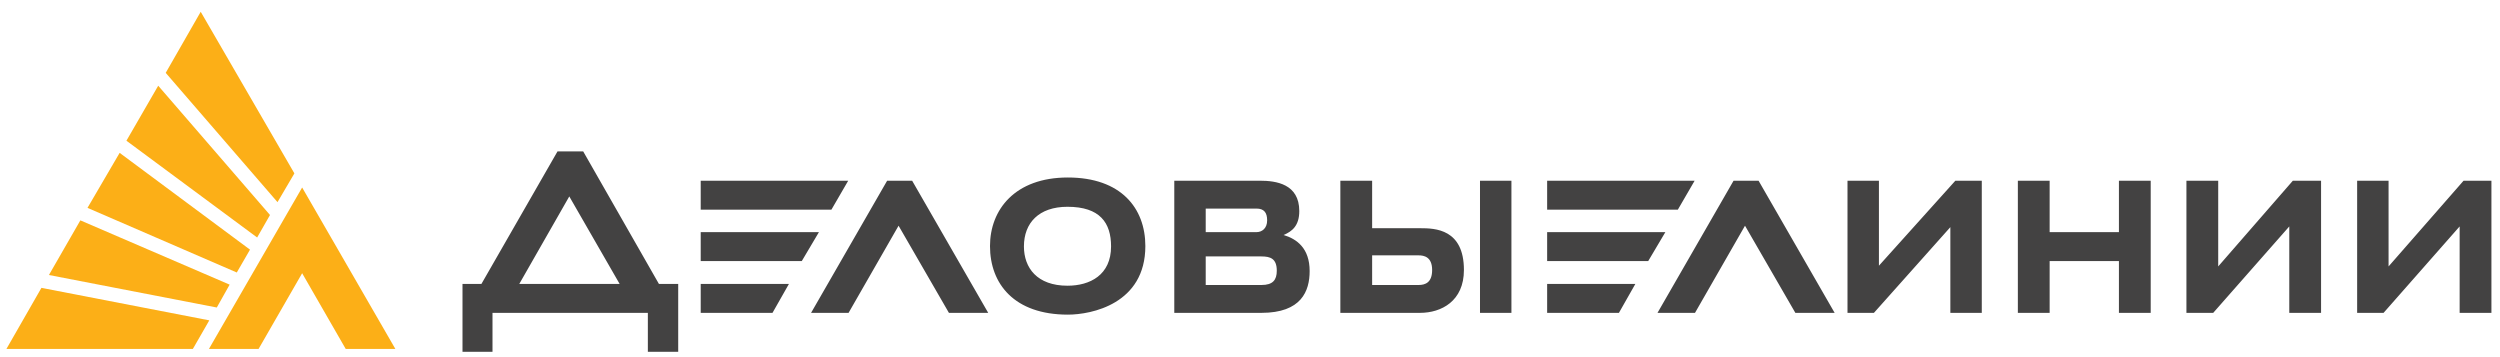
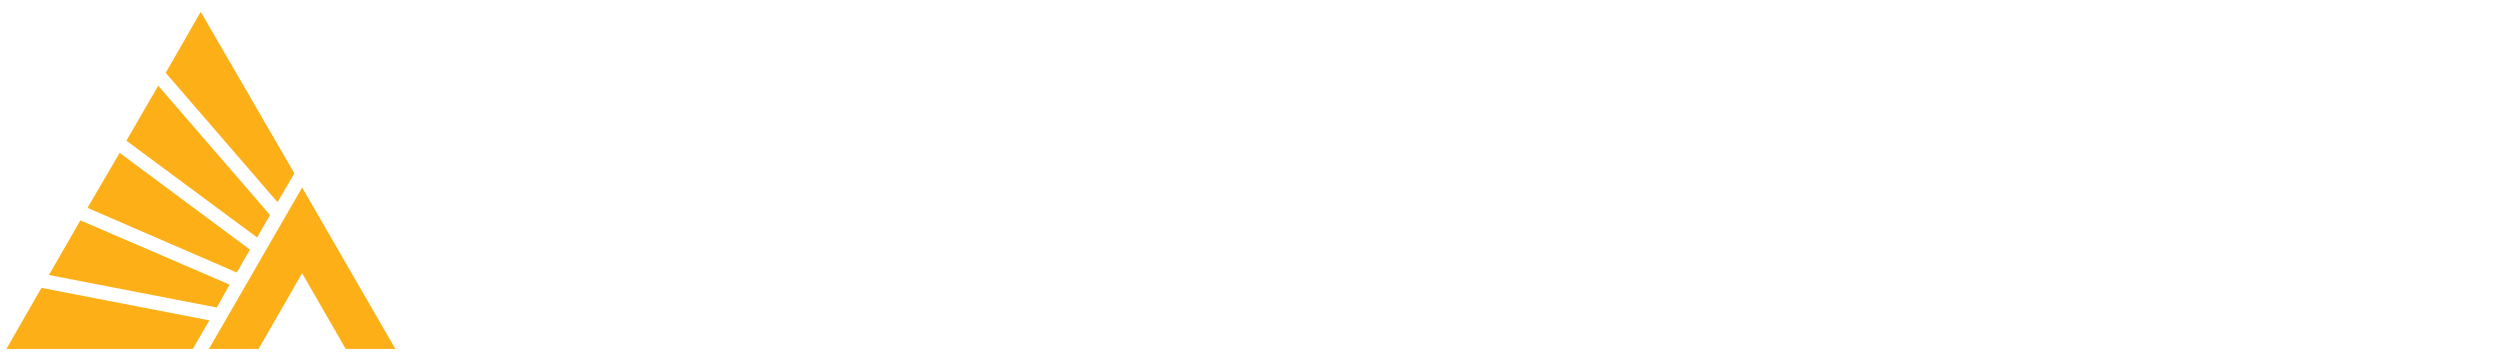
<svg xmlns="http://www.w3.org/2000/svg" xml:space="preserve" width="70mm" height="10mm" version="1.1" style="shape-rendering:geometricPrecision; text-rendering:geometricPrecision; image-rendering:optimizeQuality; fill-rule:evenodd; clip-rule:evenodd" viewBox="0 0 7000 1000">
  <defs>
    <style type="text/css">
   
    .fil0 {fill:#434242;fill-rule:nonzero}
    .fil1 {fill:#FCAF17;fill-rule:nonzero}
   
  </style>
  </defs>
  <g id="Слой_x0020_1">
-     <path class="fil0" d="M1962 876l201 0 46 -81 -247 0 0 81zm1570 -78l-156 0 0 -80 156 0c25,0 43,6 43,40 0,26 -11,40 -43,40l0 0zm-156 -214l142 0c21,0 30,11 30,33 0,22 -14,33 -30,33l-142 0 0 -66zm218 74c24,-10 44,-26 44,-67 0,-76 -65,-85 -110,-85l-240 0 0 370 244 0c112,0 135,-61 135,-117 0,-64 -36,-90 -73,-101l0 0zm738 218l201 0 46 -81 -247 0 0 81 0 0 0 0zm-2370 -226l0 81 283 0 48 -81 -331 0zm2010 148l-130 0 0 -83 130 0c15,0 38,4 38,41 0,35 -19,42 -38,42l0 0zm5 -159l-135 0 0 -133 -89 0 0 370 70 0 19 0 134 0c60,0 123,-33 123,-120 0,-115 -81,-117 -122,-117l0 0zm167 237l88 0 0 -370 -88 0 0 370zm-1660 -370l-213 370 105 0 140 -244 141 244 110 0 -213 -370 -70 0 0 0zm505 294c-85,0 -122,-50 -122,-110 0,-66 42,-111 122,-111 91,0 122,45 122,111 0,80 -59,110 -122,110zm1 -303c-148,0 -218,90 -218,192 0,106 68,192 218,192 66,0 217,-30 217,-192 0,-106 -68,-192 -217,-192zm-1536 298l140 -245 141 245 -281 0 0 0 0 0zm179 -371l-72 0 -213 371 -53 0 0 190 84 0 0 -109 435 0 0 109 85 0 0 -190 -54 0 -212 -371 0 0 0 0zm742 82l-413 0 0 81 366 0 47 -81 0 0 0 0zm1957 144l0 81 283 0 48 -81 -331 0zm413 -144l-413 0 0 81 366 0 47 -81 0 0 0 0zm2153 0l-210 240 0 -240 -88 0 0 370 74 0 213 -242 0 242 89 0 0 -370 -78 0zm-2044 0l-213 370 105 0 140 -244 141 244 110 0 -213 -370 -70 0 0 0 0 0zm1079 144l-194 0 0 -144 -89 0 0 370 89 0 0 -145 194 0 0 145 89 0 0 -370 -89 0 0 144zm278 96l0 -240 -89 0 0 370 75 0 213 -242 0 242 89 0 0 -370 -79 0 -209 240zm-950 -2l0 -238 -88 0 0 370 74 0 214 -240 0 240 88 0 0 -370 -74 0 -214 238 0 0z" />
    <path class="fil1" d="M643 797l-418 -180 -88 153 470 91 36 -64zm-58 180l139 0 122 -212 122 212 139 0 -261 -452 -261 452 0 0 0 0zm-469 -171l-98 171 522 0 46 -80 -470 -91zm708 -321l-262 -452 -98 171 313 362 47 -80 0 -1zm-68 117l-313 -362 -89 154 366 271 36 -63zm-56 97l-365 -271 -90 154 418 181 37 -64z" />
  </g>
</svg>